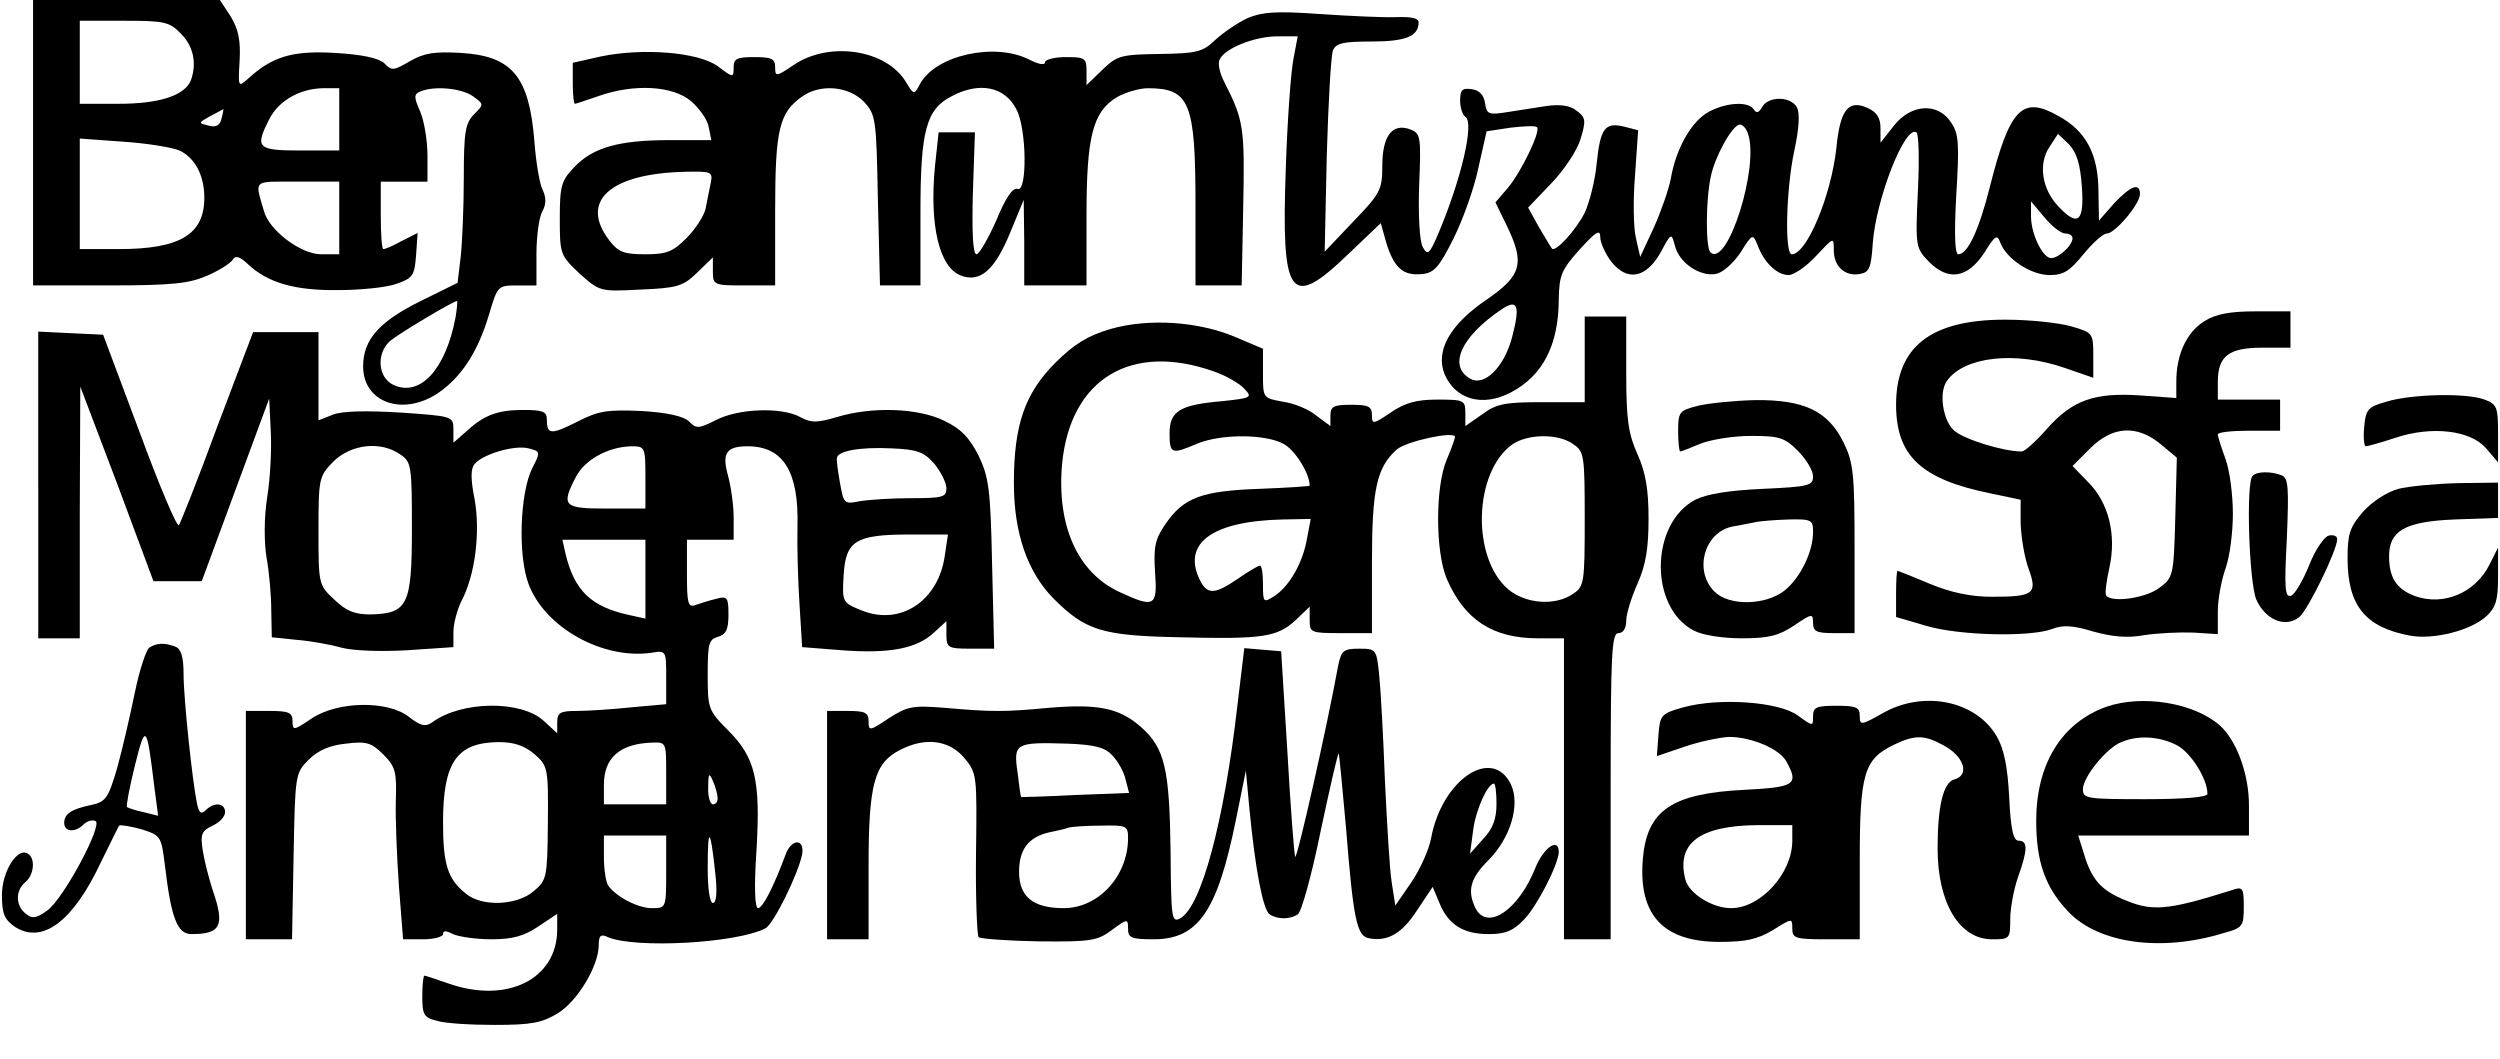
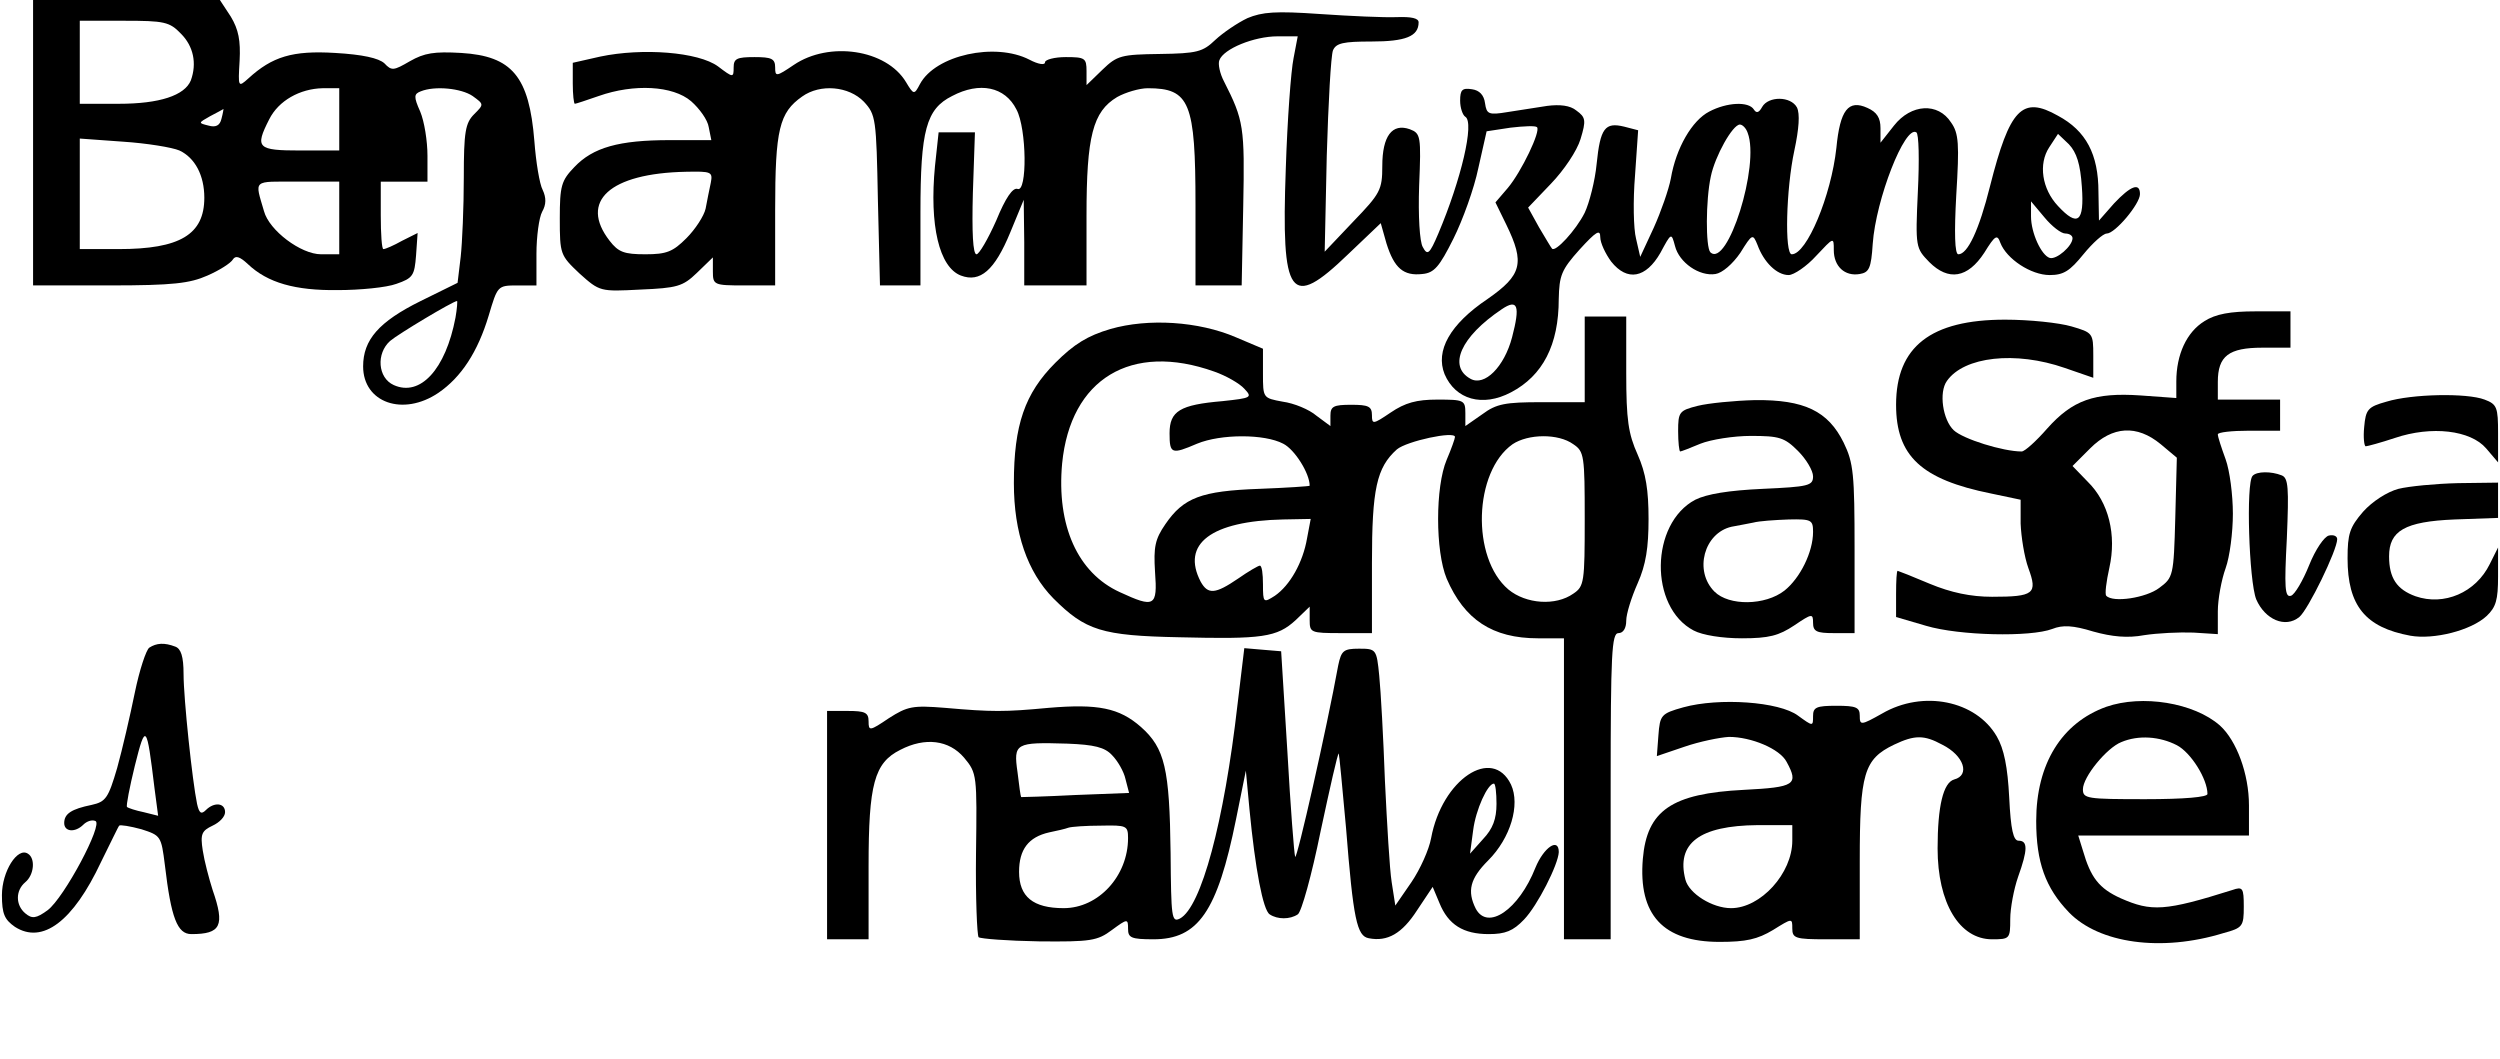
<svg xmlns="http://www.w3.org/2000/svg" version="1.0" width="127.181mm" height="53.856mm" viewBox="0 0 481 204" preserveAspectRatio="xMidYMid meet">
  <g transform="translate(0,204) scale(0.1,-0.1)" fill="#000000" stroke="none">
    <path d="M60 1765 l0 -275 148 0 c122 0 154 4 188 19 23 10 45 24 49 31 5 8 13 6 29 -9 38 -36 91 -51 173 -50 43 0 94 5 113 12 32 11 35 16 38 55 l3 43 -30 -15 c-16 -9 -32 -16 -36 -16 -3 0 -5 29 -5 65 l0 65 45 0 45 0 0 50 c0 28 -6 66 -14 85 -13 29 -12 34 1 39 27 11 78 6 100 -9 22 -16 22 -16 3 -35 -17 -17 -20 -34 -20 -122 0 -57 -3 -126 -6 -153 l-6 -50 -71 -35 c-81 -40 -111 -75 -111 -126 0 -70 77 -97 145 -51 44 30 76 79 97 149 17 57 17 58 55 58 l37 0 0 61 c0 33 5 70 11 81 8 14 8 27 1 42 -6 11 -13 54 -16 94 -10 125 -43 164 -141 170 -52 3 -71 0 -99 -16 -31 -18 -35 -19 -49 -4 -11 10 -42 17 -95 20 -82 5 -121 -7 -167 -49 -20 -18 -20 -17 -17 34 2 39 -2 60 -17 85 l-21 32 -180 0 -180 0 0 -275z m285 210 c24 -24 31 -57 19 -90 -12 -29 -60 -45 -139 -45 l-75 0 0 80 0 80 85 0 c78 0 88 -2 110 -25z m305 -165 l0 -60 -75 0 c-83 0 -88 5 -60 60 18 36 59 59 103 60 l32 0 0 -60z m-227 1 c-3 -13 -11 -17 -25 -13 -20 5 -20 5 3 18 13 7 25 13 26 14 0 0 -1 -8 -4 -19z m-81 -61 c30 -14 48 -48 48 -91 0 -71 -47 -99 -165 -99 l-75 0 0 106 0 107 83 -6 c46 -3 95 -11 109 -17z m308 -130 l0 -70 -35 0 c-39 0 -100 46 -110 83 -18 62 -23 57 64 57 l81 0 0 -70z m224 -192 c-19 -100 -68 -153 -119 -130 -31 14 -34 61 -7 85 15 13 120 76 129 77 1 0 0 -15 -3 -32z" />
    <path d="M2400 2005 c-19 -9 -47 -28 -62 -42 -24 -23 -35 -26 -107 -27 -74 -1 -82 -3 -110 -30 l-31 -30 0 27 c0 25 -3 27 -40 27 -22 0 -40 -5 -40 -10 0 -6 -13 -4 -30 5 -66 34 -181 9 -211 -47 -11 -21 -12 -21 -27 4 -38 63 -148 79 -216 33 -34 -23 -36 -23 -36 -5 0 17 -7 20 -40 20 -34 0 -40 -3 -40 -20 0 -20 -1 -20 -30 2 -38 28 -146 36 -227 19 l-53 -12 0 -40 c0 -21 2 -39 4 -39 2 0 23 7 46 15 68 24 143 20 178 -10 16 -14 32 -36 34 -50 l5 -25 -80 0 c-98 0 -148 -14 -184 -52 -25 -26 -28 -36 -28 -99 0 -69 1 -71 38 -106 39 -35 40 -35 117 -31 71 3 82 6 109 32 l31 30 0 -27 c0 -26 2 -27 60 -27 l60 0 0 145 c0 156 8 188 52 219 35 25 90 20 119 -10 23 -25 24 -32 27 -190 l4 -164 39 0 39 0 0 141 c0 158 11 199 61 224 53 28 102 18 124 -26 20 -37 21 -161 2 -153 -9 3 -23 -17 -41 -61 -16 -36 -33 -65 -38 -65 -7 0 -9 43 -7 118 l4 117 -35 0 -35 0 -7 -65 c-11 -114 8 -195 50 -211 37 -14 65 10 95 83 l26 63 1 -82 0 -83 60 0 60 0 0 135 c0 152 12 200 59 228 16 9 43 17 59 17 81 0 92 -27 92 -225 l0 -155 44 0 45 0 3 153 c3 153 1 165 -37 240 -8 15 -12 34 -9 41 8 22 67 46 112 46 l39 0 -8 -42 c-5 -24 -12 -119 -15 -213 -9 -249 8 -273 120 -165 l63 60 11 -39 c15 -48 33 -63 69 -59 23 2 33 14 60 68 18 36 40 97 48 136 l16 71 46 7 c26 3 48 4 51 1 8 -7 -30 -86 -56 -117 l-24 -28 21 -43 c36 -74 30 -97 -36 -143 -73 -49 -101 -100 -83 -145 21 -49 73 -64 128 -35 61 32 92 91 92 180 1 45 5 56 40 95 32 35 40 40 40 24 0 -11 10 -32 21 -47 31 -39 67 -32 95 17 21 39 21 39 28 13 8 -32 47 -59 78 -54 13 2 33 19 48 41 23 37 24 37 33 15 12 -33 37 -58 60 -58 10 0 35 17 53 37 34 36 34 37 34 11 0 -31 21 -51 50 -46 18 3 22 11 25 58 6 86 62 229 84 215 5 -2 6 -54 3 -114 -5 -108 -4 -109 22 -136 37 -37 74 -31 106 18 21 34 25 36 31 19 12 -31 59 -62 95 -62 27 0 39 8 65 40 18 22 38 40 45 40 16 0 64 57 64 76 0 23 -18 16 -50 -18 l-29 -33 -1 55 c0 73 -24 118 -78 147 -69 39 -93 14 -131 -136 -21 -84 -43 -131 -61 -131 -7 0 -8 42 -4 114 6 98 5 119 -10 140 -25 39 -77 36 -110 -6 l-26 -33 0 28 c0 20 -7 31 -25 39 -37 17 -53 -4 -60 -77 -10 -92 -57 -205 -86 -205 -14 0 -11 126 5 200 9 42 11 71 5 83 -12 22 -55 22 -67 1 -6 -11 -11 -13 -16 -5 -10 16 -52 14 -86 -4 -33 -17 -64 -70 -74 -129 -4 -21 -19 -64 -33 -95 l-26 -56 -8 35 c-5 19 -6 74 -2 122 l6 87 -27 7 c-37 9 -46 -3 -53 -72 -3 -32 -14 -75 -23 -94 -17 -34 -57 -77 -63 -69 -2 2 -13 21 -25 41 l-21 38 44 46 c25 26 50 63 57 86 11 36 10 42 -8 55 -12 10 -32 12 -56 9 -21 -3 -56 -9 -77 -12 -36 -6 -40 -4 -43 17 -2 16 -11 25 -25 27 -19 3 -23 -1 -23 -22 0 -14 5 -28 10 -31 18 -11 -8 -121 -52 -225 -17 -40 -21 -43 -30 -26 -6 10 -9 60 -7 118 4 96 3 101 -18 109 -34 12 -53 -13 -53 -71 0 -46 -4 -53 -56 -107 l-55 -58 4 185 c3 102 8 193 12 203 6 14 20 17 74 17 66 0 91 10 91 37 0 8 -14 11 -42 10 -24 -1 -90 2 -148 6 -86 6 -111 4 -140 -8z m964 -221 c24 -62 -39 -262 -72 -230 -9 10 -9 100 1 146 8 39 42 100 56 100 5 0 12 -7 15 -16z m644 -104 c5 -68 -8 -78 -46 -37 -31 33 -38 81 -17 113 l17 26 21 -20 c15 -16 22 -38 25 -82z m-2642 8 c-3 -13 -7 -35 -10 -50 -3 -14 -20 -40 -37 -57 -26 -26 -38 -31 -79 -31 -41 0 -52 4 -69 26 -59 76 0 130 147 133 49 1 52 0 48 -21z m2610 -98 c8 0 14 -4 14 -9 0 -15 -31 -42 -44 -38 -16 5 -36 48 -36 80 l0 29 26 -31 c14 -17 32 -31 40 -31z m-1066 -200 c-15 -57 -53 -95 -80 -80 -44 24 -19 81 60 134 31 21 36 7 20 -54z" />
    <path d="M4244 1421 c-34 -21 -54 -64 -54 -116 l0 -32 -69 5 c-89 6 -131 -9 -180 -64 -21 -24 -43 -44 -49 -44 -36 0 -113 24 -131 41 -21 20 -29 73 -13 95 33 47 132 58 227 25 l55 -19 0 43 c0 43 -1 44 -42 56 -24 7 -81 13 -128 13 -143 0 -210 -52 -210 -164 0 -99 49 -144 183 -171 l57 -12 0 -46 c1 -25 7 -64 15 -86 18 -49 11 -55 -70 -55 -41 0 -79 8 -120 25 -33 14 -61 25 -62 25 -2 0 -3 -20 -3 -45 l0 -44 58 -17 c64 -19 201 -22 243 -6 20 8 40 7 79 -5 36 -10 66 -13 98 -7 26 4 68 6 95 5 l47 -3 0 44 c0 23 7 61 15 83 8 22 14 69 14 105 0 36 -6 83 -14 105 -8 22 -15 43 -15 48 0 4 27 7 60 7 l60 0 0 30 0 30 -60 0 -60 0 0 34 c0 50 21 66 86 66 l54 0 0 35 0 35 -67 0 c-49 0 -77 -5 -99 -19z m-84 -237 l31 -26 -3 -116 c-3 -112 -4 -115 -31 -135 -25 -19 -89 -29 -102 -15 -3 3 0 27 6 54 14 63 -1 126 -42 166 l-29 30 34 34 c43 43 90 46 136 8z" />
    <path d="M3050 1348 l0 -83 -83 0 c-70 0 -87 -3 -114 -23 l-33 -23 0 25 c0 25 -3 26 -54 26 -40 0 -62 -6 -90 -25 -34 -23 -36 -23 -36 -5 0 17 -7 20 -40 20 -34 0 -40 -3 -40 -21 l0 -20 -27 20 c-14 12 -43 24 -65 27 -38 7 -38 7 -38 54 l0 48 -52 22 c-72 31 -169 37 -242 16 -44 -13 -70 -29 -106 -65 -59 -59 -80 -120 -80 -232 0 -96 26 -171 76 -222 62 -62 93 -72 243 -75 160 -4 188 0 224 33 l27 26 0 -26 c0 -24 2 -25 60 -25 l60 0 0 135 c0 143 9 184 48 219 19 16 112 36 112 24 0 -3 -7 -23 -16 -44 -22 -52 -22 -176 0 -229 34 -79 88 -115 176 -115 l50 0 0 -290 0 -290 45 0 45 0 0 295 c0 256 2 295 15 295 9 0 15 9 15 24 0 13 10 45 22 72 16 36 21 69 21 124 0 55 -5 88 -21 124 -18 40 -22 67 -22 157 l0 109 -40 0 -40 0 0 -82z m-714 -24 c23 -8 49 -23 58 -33 16 -17 14 -18 -42 -24 -82 -7 -102 -19 -102 -62 0 -40 4 -41 53 -20 46 19 130 19 166 0 22 -11 51 -57 51 -81 0 -1 -44 -4 -97 -6 -112 -4 -146 -17 -181 -68 -20 -29 -23 -44 -20 -92 5 -67 -1 -70 -68 -39 -81 37 -122 128 -111 248 16 163 133 234 293 177z m692 -140 c21 -14 22 -22 22 -144 0 -122 -1 -130 -22 -144 -34 -24 -91 -20 -125 8 -72 61 -67 227 8 280 30 20 88 21 117 0z m-513 -181 c-8 -47 -33 -91 -62 -111 -22 -14 -23 -14 -23 22 0 20 -2 36 -6 36 -3 0 -22 -11 -42 -25 -44 -30 -58 -31 -72 -6 -38 73 20 117 159 120 l53 1 -7 -37z" />
-     <path d="M70 1105 l0 -295 40 0 40 0 0 243 1 242 71 -187 70 -188 47 0 46 0 65 176 65 176 3 -63 c2 -34 -1 -92 -7 -128 -6 -39 -6 -86 -1 -116 5 -27 9 -73 9 -102 l1 -51 48 -5 c26 -2 65 -9 86 -15 22 -6 77 -8 127 -5 l89 6 0 29 c0 16 7 42 15 59 27 50 37 133 26 196 -8 40 -8 60 0 69 16 19 77 37 104 30 23 -6 23 -7 7 -38 -24 -48 -28 -169 -7 -224 32 -84 143 -145 236 -132 29 5 29 4 29 -47 l0 -52 -67 -6 c-38 -4 -85 -7 -105 -7 -32 0 -38 -3 -38 -22 l0 -21 -25 23 c-43 41 -159 40 -216 -2 -13 -9 -22 -7 -44 10 -41 33 -139 31 -189 -3 -34 -23 -36 -23 -36 -5 0 17 -7 20 -45 20 l-45 0 0 -220 0 -220 44 0 45 0 3 160 c3 157 3 160 29 186 18 18 41 28 72 31 39 5 49 2 72 -21 23 -23 26 -33 24 -89 -1 -34 2 -108 6 -165 l8 -102 39 0 c21 0 38 5 38 10 0 7 6 7 19 0 11 -5 44 -10 74 -10 41 0 63 6 91 25 l36 24 0 -30 c0 -96 -97 -144 -210 -104 -23 8 -44 15 -46 15 -2 0 -4 -18 -4 -40 0 -35 3 -41 28 -47 15 -5 65 -8 112 -8 71 0 91 4 122 23 38 24 78 91 78 131 0 18 4 22 18 15 52 -22 246 -12 303 17 16 8 64 106 71 143 5 31 -21 30 -32 -1 -23 -62 -44 -103 -53 -103 -6 0 -8 39 -3 111 8 136 -2 179 -55 232 -38 38 -39 42 -39 107 0 59 2 68 20 73 15 4 20 14 20 42 0 34 -2 37 -24 31 -13 -3 -31 -9 -40 -12 -14 -5 -16 4 -16 60 l0 66 45 0 45 0 0 43 c0 23 -5 59 -11 81 -12 43 -3 56 38 56 68 0 99 -48 96 -155 -1 -38 1 -106 4 -151 l5 -81 76 -6 c92 -7 145 3 178 34 l24 22 0 -26 c0 -25 3 -27 46 -27 l46 0 -4 163 c-3 143 -6 167 -26 209 -18 35 -34 52 -66 67 -50 25 -140 28 -208 7 -38 -11 -49 -11 -69 0 -36 20 -119 17 -162 -5 -34 -17 -39 -18 -53 -3 -11 10 -41 17 -92 20 -67 3 -83 0 -124 -21 -50 -25 -58 -25 -58 5 0 15 -8 18 -46 18 -49 0 -76 -10 -111 -43 l-23 -20 0 25 c0 26 -1 26 -102 33 -66 4 -113 3 -130 -4 l-28 -11 0 85 0 85 -63 0 -63 0 -69 -182 c-37 -101 -71 -186 -74 -190 -4 -4 -38 77 -76 180 l-70 187 -63 3 -62 3 0 -296z m698 59 c21 -14 22 -22 22 -143 0 -147 -8 -163 -79 -165 -31 0 -47 6 -71 29 -30 28 -30 30 -30 133 0 101 1 104 29 133 34 33 91 40 129 13z m472 -44 l0 -60 -75 0 c-83 0 -88 5 -59 61 17 33 62 58 107 59 26 0 27 -1 27 -60z m557 26 c12 -15 23 -36 23 -47 0 -17 -7 -19 -69 -19 -38 0 -82 -3 -99 -6 -29 -6 -30 -4 -37 35 -4 22 -7 44 -6 48 0 14 45 22 105 19 50 -2 63 -7 83 -30z m20 -176 c-12 -88 -86 -137 -161 -106 -37 15 -37 16 -34 68 4 66 23 78 127 78 l74 0 -6 -40z m-577 -46 l0 -76 -32 7 c-73 16 -105 47 -122 118 l-6 27 80 0 80 0 0 -76z m-214 -337 c26 -23 27 -26 26 -133 -1 -105 -2 -110 -27 -131 -32 -28 -100 -31 -131 -5 -35 28 -44 56 -44 137 0 116 26 154 107 155 30 0 50 -7 69 -23z m254 -37 l0 -60 -60 0 -60 0 0 38 c0 52 31 79 93 81 27 1 27 0 27 -59z m99 -47 c1 -7 -3 -13 -9 -13 -5 0 -10 15 -9 33 0 27 2 29 9 12 5 -11 9 -26 9 -32z m-99 -143 c0 -70 0 -70 -28 -70 -26 0 -69 22 -84 44 -4 6 -8 30 -8 54 l0 42 60 0 60 0 0 -70z m94 3 c5 -42 3 -63 -4 -63 -6 0 -10 27 -10 67 0 81 5 79 14 -4z" />
    <path d="M4595 1266 c-36 -10 -40 -15 -43 -49 -2 -20 0 -37 3 -37 3 0 29 7 56 16 71 24 146 15 176 -20 l23 -27 0 56 c0 50 -2 56 -26 65 -34 13 -140 11 -189 -4z" />
    <path d="M3268 1258 c-36 -9 -38 -12 -38 -49 0 -21 2 -39 4 -39 2 0 20 7 39 15 20 8 64 15 97 15 55 0 65 -3 91 -29 16 -16 29 -38 29 -49 0 -18 -9 -20 -97 -24 -66 -3 -108 -10 -130 -21 -87 -46 -89 -207 -3 -252 17 -9 55 -15 93 -15 52 0 71 5 101 25 34 23 36 23 36 5 0 -17 7 -20 40 -20 l40 0 0 162 c0 144 -2 166 -21 205 -30 61 -76 83 -171 82 -40 -1 -90 -6 -110 -11z m222 -243 c0 -39 -25 -89 -55 -113 -37 -29 -107 -30 -135 -2 -40 40 -20 113 33 125 12 2 31 6 42 8 11 3 41 5 68 6 44 1 47 -1 47 -24z" />
    <path d="M4337 1123 c-13 -13 -7 -203 7 -238 17 -39 56 -56 83 -34 17 14 73 129 73 150 0 6 -7 9 -16 7 -9 -2 -26 -27 -38 -57 -12 -30 -28 -57 -35 -59 -12 -4 -13 16 -8 111 4 97 3 116 -10 121 -20 8 -48 8 -56 -1z" />
    <path d="M4618 1098 c-22 -6 -50 -24 -68 -44 -26 -30 -30 -43 -30 -90 0 -91 34 -133 121 -149 45 -8 117 10 147 38 18 17 22 31 22 76 l0 56 -16 -32 c-27 -55 -88 -81 -143 -62 -36 13 -51 35 -51 77 0 49 30 67 126 71 l84 3 0 34 0 34 -77 -1 c-43 -1 -95 -6 -115 -11z" />
    <path d="M284 792 c-6 -4 -19 -43 -28 -87 -9 -44 -24 -109 -34 -145 -17 -58 -22 -65 -49 -71 -39 -8 -53 -17 -53 -35 0 -17 21 -19 37 -3 6 6 16 10 23 7 16 -5 -60 -148 -92 -172 -22 -16 -30 -17 -43 -6 -19 16 -19 44 0 60 17 14 20 46 5 55 -20 13 -50 -34 -50 -80 0 -36 5 -47 25 -61 53 -34 112 10 166 125 18 36 33 68 35 70 2 2 21 -1 43 -7 37 -12 38 -13 45 -69 12 -102 24 -133 51 -133 57 0 65 16 41 85 -7 22 -16 56 -19 76 -5 32 -2 38 19 48 13 6 24 17 24 26 0 18 -21 20 -37 4 -9 -9 -13 -6 -17 12 -9 43 -26 203 -26 250 0 34 -5 49 -16 53 -21 8 -36 7 -50 -2z m10 -271 l7 -53 -28 7 c-15 3 -30 8 -32 10 -2 2 5 38 15 79 21 84 23 81 38 -43z" />
    <path d="M2381 683 c-26 -228 -70 -391 -111 -413 -16 -8 -17 1 -18 126 -2 163 -11 202 -57 243 -42 37 -83 45 -178 37 -85 -8 -109 -8 -200 0 -62 5 -72 3 -108 -20 -37 -25 -39 -25 -39 -6 0 17 -7 20 -40 20 l-40 0 0 -220 0 -220 40 0 40 0 0 141 c0 158 11 199 61 224 48 25 94 19 123 -15 25 -30 25 -33 23 -185 -1 -85 2 -157 5 -161 4 -3 56 -7 116 -8 100 -1 113 1 141 22 30 22 31 22 31 2 0 -17 6 -20 49 -20 86 0 123 53 159 231 l19 94 7 -75 c11 -114 26 -194 39 -202 15 -10 39 -10 54 0 7 4 27 76 44 160 18 84 33 151 35 150 1 -2 7 -66 14 -143 14 -177 21 -209 44 -213 36 -7 64 9 93 54 l30 45 13 -31 c17 -42 46 -60 95 -60 32 0 47 6 68 28 26 27 66 106 67 130 0 29 -29 9 -45 -30 -32 -81 -92 -122 -115 -79 -17 34 -11 58 24 93 43 43 62 107 44 146 -36 75 -133 10 -154 -103 -4 -22 -21 -60 -38 -85 l-31 -45 -7 45 c-4 25 -9 113 -13 195 -3 83 -8 174 -11 203 -5 51 -6 52 -39 52 -30 0 -34 -4 -40 -32 -22 -121 -80 -377 -83 -369 -2 5 -9 97 -15 203 l-12 193 -36 3 -35 3 -13 -108z m-242 -98 c11 -11 23 -32 26 -46 l7 -27 -104 -4 c-57 -3 -103 -4 -104 -4 -1 1 -4 22 -7 48 -8 56 -4 58 96 55 52 -2 72 -7 86 -22z m741 -94 c0 -29 -7 -48 -26 -68 l-25 -28 6 45 c5 40 28 90 40 90 3 0 5 -18 5 -39z m-710 -66 c0 -73 -57 -135 -124 -135 -59 0 -86 22 -86 70 0 43 18 67 58 76 15 3 32 7 37 9 6 2 34 4 63 4 49 1 52 0 52 -24z" />
    <path d="M3240 677 c-43 -12 -45 -15 -48 -54 l-3 -40 53 18 c29 10 68 18 86 19 43 0 98 -23 111 -48 24 -44 16 -49 -82 -54 -140 -7 -187 -40 -195 -133 -9 -108 39 -160 148 -160 51 0 73 5 103 23 37 23 37 23 37 3 0 -19 6 -21 65 -21 l65 0 0 151 c0 169 8 196 66 224 40 19 58 19 93 0 42 -21 54 -59 23 -67 -21 -6 -32 -51 -32 -133 0 -105 42 -175 105 -175 34 0 35 1 35 39 0 21 7 58 15 81 19 53 19 70 1 70 -10 0 -15 21 -18 83 -3 59 -10 94 -24 118 -40 69 -142 90 -221 44 -41 -23 -43 -23 -43 -4 0 16 -7 19 -45 19 -39 0 -45 -3 -45 -20 0 -20 0 -20 -29 1 -36 27 -152 35 -221 16z m210 -257 c0 -63 -61 -130 -118 -130 -36 0 -81 28 -88 55 -18 70 27 104 139 105 l67 0 0 -30z" />
    <path d="M4055 678 c-86 -31 -135 -110 -135 -220 0 -80 18 -129 63 -176 58 -60 178 -77 298 -40 37 10 39 13 39 51 0 36 -2 39 -22 32 -130 -41 -156 -42 -215 -16 -42 19 -58 40 -73 92 l-9 29 165 0 164 0 0 58 c0 61 -24 125 -56 154 -50 44 -150 60 -219 36z m136 -74 c27 -14 59 -65 59 -94 0 -6 -44 -10 -120 -10 -112 0 -120 1 -120 19 0 24 46 80 74 91 33 14 74 11 107 -6z" />
  </g>
</svg>